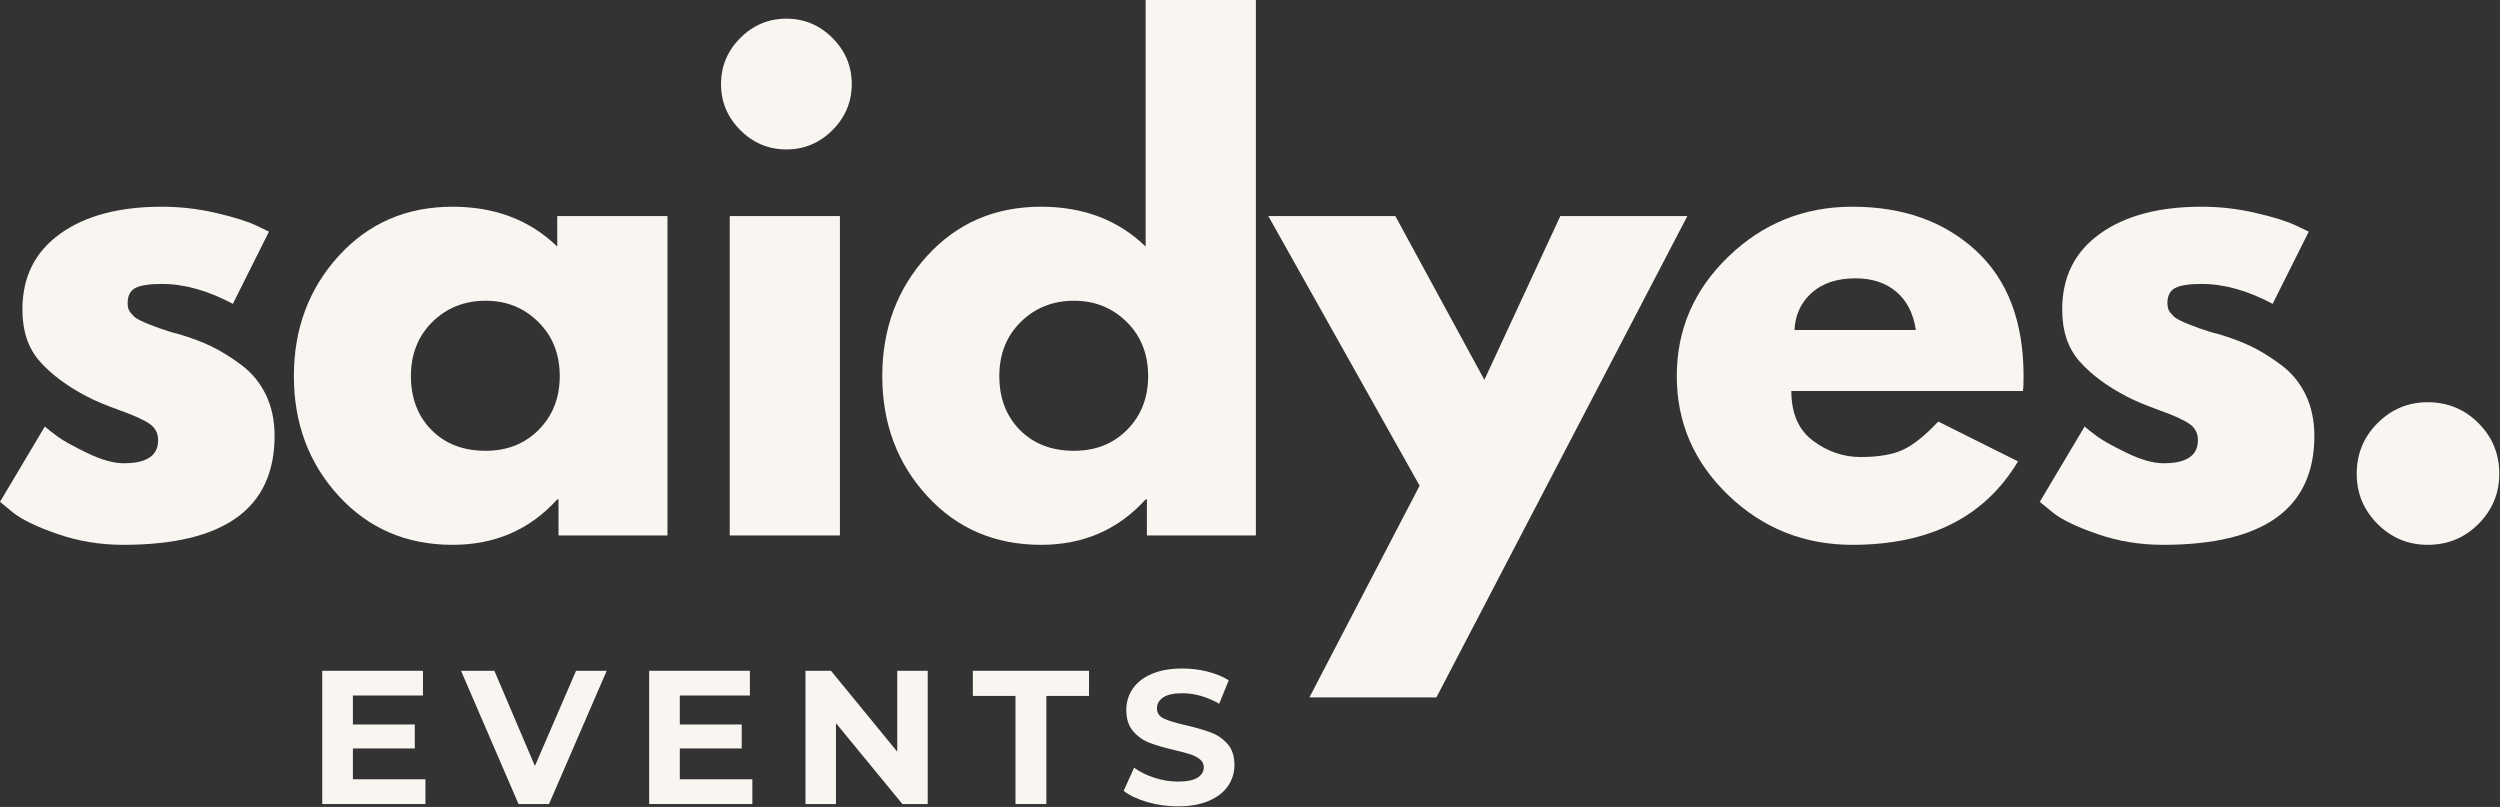
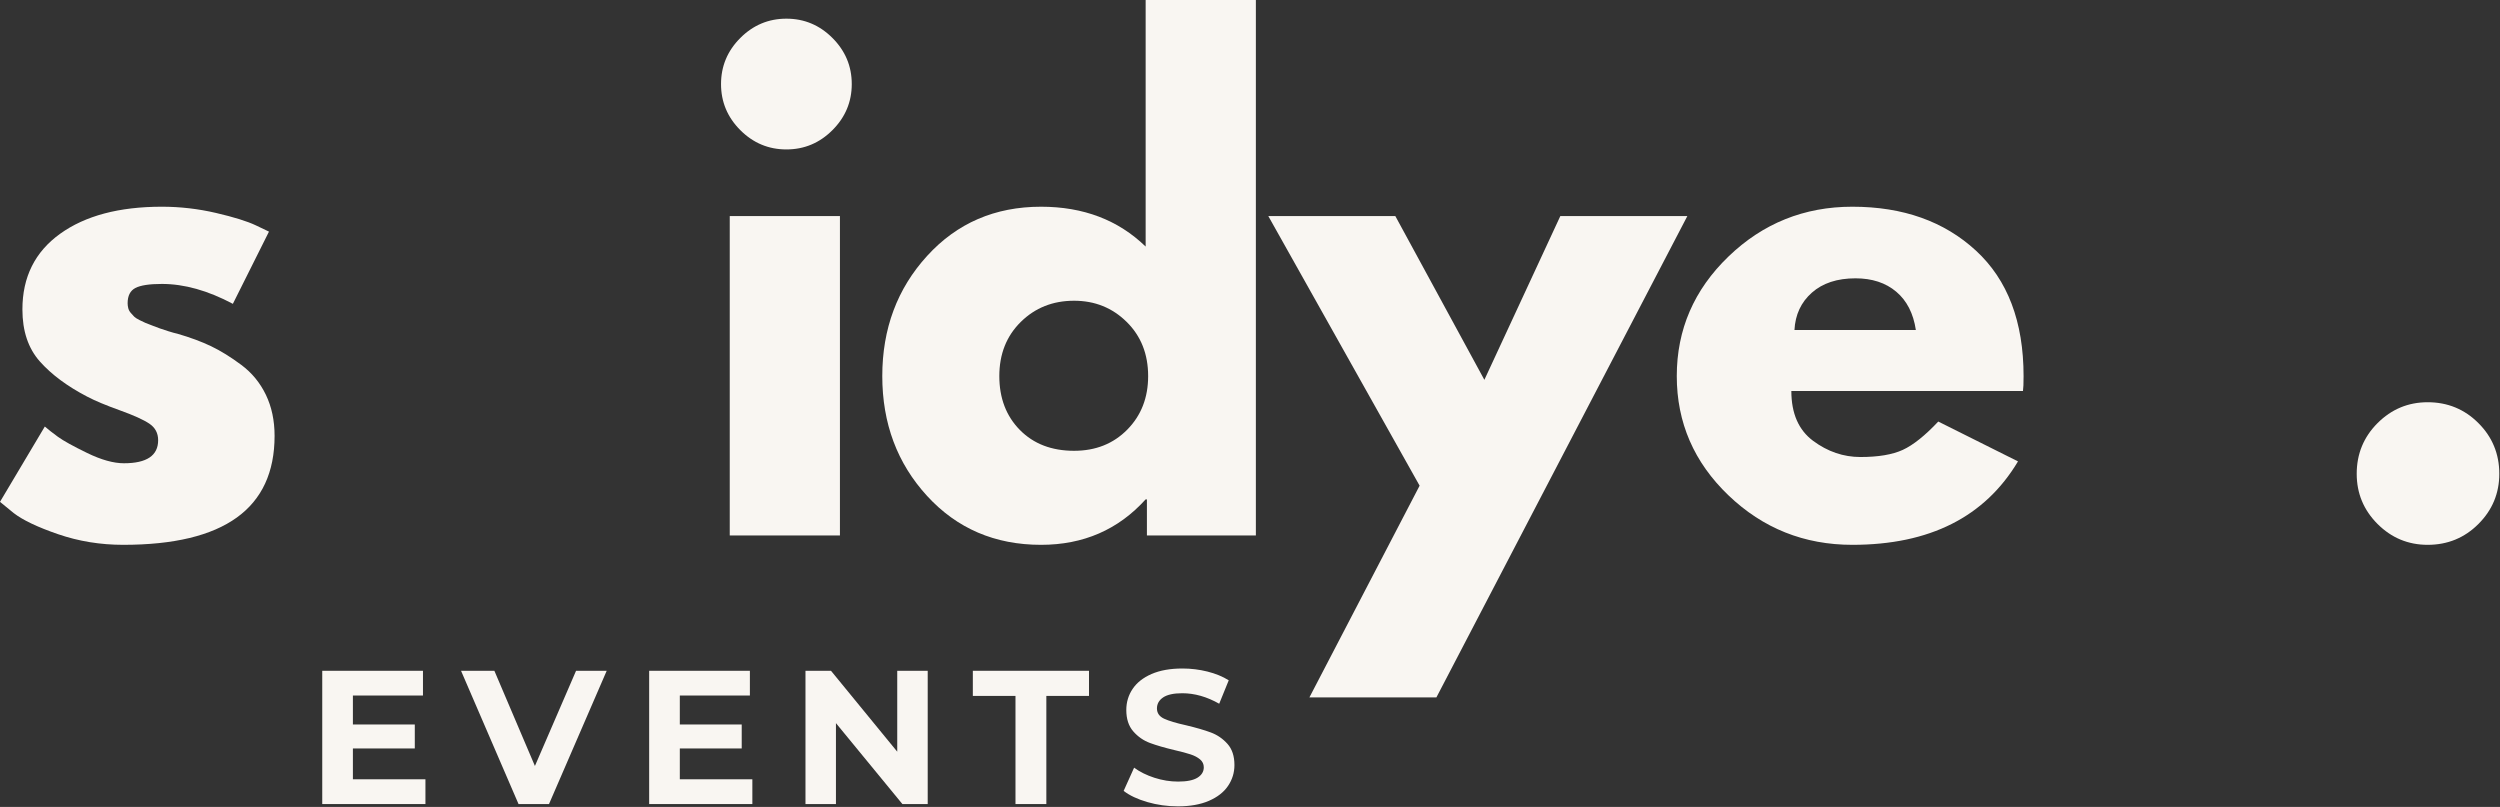
<svg xmlns="http://www.w3.org/2000/svg" width="1295" height="418" version="1.0" preserveAspectRatio="xMidYMid meet" zoomAndPan="magnify">
  <rect width="100%" height="100%" fill="#333333" stroke="none" />
  <g id="Layer_1">
    <title>Layer 1</title>
    <g id="svg_58">
      <g id="svg_61" fill="#f9f6f2">
        <g id="svg_60">
          <g id="svg_59">
            <path id="svg_58" d="m83.859,107.078c9.457,0 18.805,1.078 28.047,3.234c9.25,2.148 16.133,4.293 20.656,6.438l6.766,3.234l-18.703,37.406c-12.906,-6.875 -25.164,-10.312 -36.766,-10.312c-6.461,0 -11.031,0.699 -13.719,2.094c-2.688,1.398 -4.031,4.031 -4.031,7.906c0,0.855 0.109,1.715 0.328,2.578c0.219,0.855 0.648,1.664 1.297,2.422c0.645,0.75 1.234,1.398 1.766,1.938c0.539,0.531 1.453,1.121 2.734,1.766c1.289,0.648 2.312,1.133 3.062,1.453c0.758,0.324 2,0.809 3.719,1.453c1.719,0.648 3.004,1.133 3.859,1.453c0.863,0.312 2.316,0.793 4.359,1.438c2.051,0.648 3.613,1.078 4.688,1.297c6.664,1.938 12.469,4.09 17.406,6.453c4.945,2.367 10.16,5.59 15.641,9.672c5.488,4.086 9.738,9.246 12.75,15.484c3.008,6.242 4.516,13.336 4.516,21.281c0,37.637 -26.125,56.453 -78.375,56.453c-11.824,0 -23.059,-1.828 -33.703,-5.484c-10.648,-3.656 -18.336,-7.312 -23.062,-10.969l-7.094,-5.812l23.219,-39.016c1.719,1.5 3.973,3.273 6.766,5.312c2.801,2.043 7.852,4.84 15.156,8.391c7.312,3.555 13.66,5.328 19.047,5.328c11.82,0 17.734,-3.977 17.734,-11.938c0,-3.656 -1.508,-6.504 -4.516,-8.547c-3.012,-2.039 -8.121,-4.352 -15.328,-6.938c-7.199,-2.582 -12.84,-4.945 -16.922,-7.094c-10.324,-5.375 -18.496,-11.445 -24.516,-18.219c-6.023,-6.781 -9.031,-15.758 -9.031,-26.938c0,-16.77 6.504,-29.832 19.516,-39.188c13.008,-9.352 30.586,-14.031 52.734,-14.031zm0,0" />
          </g>
        </g>
      </g>
      <g id="svg_65" fill="#f9f6f2">
        <g id="svg_64">
          <g id="svg_63">
-             <path id="svg_62" d="m175.453,256.906c-15.48,-16.883 -23.219,-37.582 -23.219,-62.094c0,-24.52 7.738,-45.27 23.219,-62.25c15.477,-16.988 35.148,-25.484 59.016,-25.484c21.938,0 40,6.883 54.188,20.641l0,-15.797l57.094,0l0,165.453l-56.438,0l0,-18.703l-0.656,0c-14.188,15.699 -32.25,23.547 -54.188,23.547c-23.867,0 -43.539,-8.438 -59.016,-25.312zm48.531,-90.156c-7.418,7.312 -11.125,16.668 -11.125,28.062c0,11.398 3.547,20.699 10.641,27.906c7.102,7.199 16.461,10.797 28.078,10.797c11.176,0 20.363,-3.656 27.562,-10.969c7.207,-7.312 10.812,-16.555 10.812,-27.734c0,-11.395 -3.711,-20.75 -11.125,-28.062c-7.418,-7.312 -16.5,-10.969 -27.25,-10.969c-10.969,0 -20.168,3.656 -27.594,10.969zm0,0" />
-           </g>
+             </g>
        </g>
      </g>
      <g id="svg_69" fill="#f9f6f2">
        <g id="svg_68">
          <g id="svg_67">
            <path id="svg_66" d="m383.477,19.672c6.664,-6.664 14.625,-10 23.875,-10c9.25,0 17.203,3.336 23.859,10c6.664,6.668 10,14.625 10,23.875c0,9.242 -3.336,17.195 -10,23.859c-6.656,6.668 -14.609,10 -23.859,10c-9.25,0 -17.211,-3.332 -23.875,-10c-6.656,-6.664 -9.984,-14.617 -9.984,-23.859c0,-9.25 3.328,-17.207 9.984,-23.875zm-5.469,92.25l0,165.453l57.078,0l0,-165.453l-57.078,0zm0,0" />
          </g>
        </g>
      </g>
      <g id="svg_73" fill="#f9f6f2">
        <g id="svg_72">
          <g id="svg_71">
            <path id="svg_70" d="m480.243,256.906c-15.48,-16.883 -23.219,-37.582 -23.219,-62.094c0,-24.52 7.738,-45.27 23.219,-62.25c15.477,-16.988 35.148,-25.484 59.016,-25.484c21.938,0 40,6.883 54.188,20.641l0,-127.719l57.094,0l0,277.375l-56.438,0l0,-18.703l-0.656,0c-14.188,15.699 -32.25,23.547 -54.188,23.547c-23.867,0 -43.539,-8.438 -59.016,-25.312zm48.531,-90.156c-7.418,7.312 -11.125,16.668 -11.125,28.062c0,11.398 3.547,20.699 10.641,27.906c7.102,7.199 16.461,10.797 28.078,10.797c11.176,0 20.363,-3.656 27.562,-10.969c7.207,-7.312 10.812,-16.555 10.812,-27.734c0,-11.395 -3.711,-20.75 -11.125,-28.062c-7.418,-7.312 -16.5,-10.969 -27.25,-10.969c-10.969,0 -20.168,3.656 -27.594,10.969zm0,0" />
          </g>
        </g>
      </g>
      <g id="svg_77" fill="#f9f6f2">
        <g id="svg_76">
          <g id="svg_75">
            <path id="svg_74" d="m808.252,111.922l65.797,0l-129.984,249.313l-65.781,0l57.078,-109.656l-78.375,-139.656l65.797,0l46.125,84.828l39.344,-84.828zm0,0" />
          </g>
        </g>
      </g>
      <g id="svg_81" fill="#f9f6f2">
        <g id="svg_80">
          <g id="svg_79">
            <path id="svg_78" d="m1047.9,202.547l-119.984,0c0,11.617 3.758,20.219 11.281,25.812c7.531,5.586 15.703,8.375 24.516,8.375c9.25,0 16.562,-1.234 21.938,-3.703c5.375,-2.477 11.5,-7.367 18.375,-14.672l41.297,20.641c-17.211,28.812 -45.809,43.219 -85.797,43.219c-24.949,0 -46.344,-8.547 -64.188,-25.641c-17.844,-17.094 -26.766,-37.68 -26.766,-61.766c0,-24.082 8.922,-44.723 26.766,-61.922c17.844,-17.207 39.238,-25.812 64.188,-25.812c26.227,0 47.566,7.586 64.016,22.75c16.445,15.156 24.672,36.82 24.672,64.984c0,3.867 -0.105,6.445 -0.312,7.734zm-118.375,-31.609l62.891,0c-1.293,-8.602 -4.68,-15.211 -10.156,-19.828c-5.48,-4.625 -12.523,-6.938 -21.125,-6.938c-9.461,0 -16.984,2.477 -22.578,7.422c-5.594,4.938 -8.605,11.387 -9.031,19.344zm0,0" />
          </g>
        </g>
      </g>
      <g id="svg_85" fill="#f9f6f2">
        <g id="svg_84">
          <g id="svg_83">
-             <path id="svg_82" d="m1140.466,107.078c9.457,0 18.805,1.078 28.047,3.234c9.25,2.148 16.133,4.293 20.656,6.438l6.766,3.234l-18.703,37.406c-12.906,-6.875 -25.164,-10.312 -36.766,-10.312c-6.461,0 -11.031,0.699 -13.719,2.094c-2.688,1.398 -4.031,4.031 -4.031,7.906c0,0.855 0.109,1.715 0.328,2.578c0.219,0.855 0.648,1.664 1.297,2.422c0.645,0.75 1.234,1.398 1.766,1.938c0.539,0.531 1.453,1.121 2.734,1.766c1.289,0.648 2.312,1.133 3.062,1.453c0.758,0.324 2,0.809 3.719,1.453c1.719,0.648 3.004,1.133 3.859,1.453c0.863,0.312 2.316,0.793 4.359,1.438c2.051,0.648 3.613,1.078 4.688,1.297c6.664,1.938 12.469,4.09 17.406,6.453c4.945,2.367 10.16,5.59 15.641,9.672c5.488,4.086 9.738,9.246 12.75,15.484c3.008,6.242 4.516,13.336 4.516,21.281c0,37.637 -26.125,56.453 -78.375,56.453c-11.824,0 -23.059,-1.828 -33.703,-5.484c-10.648,-3.656 -18.336,-7.312 -23.062,-10.969l-7.094,-5.812l23.219,-39.016c1.719,1.5 3.973,3.273 6.766,5.312c2.801,2.043 7.852,4.84 15.156,8.391c7.312,3.555 13.66,5.328 19.047,5.328c11.82,0 17.734,-3.977 17.734,-11.938c0,-3.656 -1.508,-6.504 -4.516,-8.547c-3.012,-2.039 -8.121,-4.352 -15.328,-6.938c-7.199,-2.582 -12.84,-4.945 -16.922,-7.094c-10.324,-5.375 -18.496,-11.445 -24.516,-18.219c-6.023,-6.781 -9.031,-15.758 -9.031,-26.938c0,-16.77 6.504,-29.832 19.516,-39.188c13.008,-9.352 30.586,-14.031 52.734,-14.031zm0,0" />
-           </g>
+             </g>
        </g>
      </g>
      <g id="svg_89" fill="#f9f6f2">
        <g id="svg_88">
          <g id="svg_87">
            <path id="svg_86" d="m1257.543,208.359c10.32,0 19.082,3.605 26.281,10.812c7.207,7.199 10.812,15.953 10.812,26.266c0,10.117 -3.605,18.777 -10.812,25.984c-7.199,7.195 -15.961,10.797 -26.281,10.797c-10.105,0 -18.762,-3.602 -25.969,-10.797c-7.199,-7.207 -10.797,-15.867 -10.797,-25.984c0,-10.312 3.598,-19.066 10.797,-26.266c7.207,-7.207 15.863,-10.812 25.969,-10.812zm0,0" />
          </g>
        </g>
      </g>
      <g id="svg_93" fill="#f9f6f2">
        <g id="svg_92">
          <g id="svg_91">
            <path id="svg_90" d="m220.377,403.672l0,12.828l-53.453,0l0,-69.031l52.172,0l0,12.812l-36.297,0l0,15l32.062,0l0,12.422l-32.062,0l0,15.969l37.578,0zm0,0" />
          </g>
        </g>
      </g>
      <g id="svg_97" fill="#f9f6f2">
        <g id="svg_96">
          <g id="svg_95">
            <path id="svg_94" d="m314.272,347.469l-29.891,69.031l-15.781,0l-29.781,-69.031l17.266,0l21,49.312l21.312,-49.312l15.875,0zm0,0" />
          </g>
        </g>
      </g>
      <g id="svg_101" fill="#f9f6f2">
        <g id="svg_100">
          <g id="svg_99">
            <path id="svg_98" d="m389.72,403.672l0,12.828l-53.453,0l0,-69.031l52.172,0l0,12.812l-36.297,0l0,15l32.062,0l0,12.422l-32.062,0l0,15.969l37.578,0zm0,0" />
          </g>
        </g>
      </g>
      <g id="svg_105" fill="#f9f6f2">
        <g id="svg_104">
          <g id="svg_103">
            <path id="svg_102" d="m480.552,347.469l0,69.031l-13.109,0l-34.422,-41.922l0,41.922l-15.781,0l0,-69.031l13.219,0l34.312,41.906l0,-41.906l15.781,0zm0,0" />
          </g>
        </g>
      </g>
      <g id="svg_109" fill="#f9f6f2">
        <g id="svg_108">
          <g id="svg_107">
            <path id="svg_106" d="m526.021,360.484l-22.094,0l0,-13.016l60.172,0l0,13.016l-22.094,0l0,56.016l-15.984,0l0,-56.016zm0,0" />
          </g>
        </g>
      </g>
      <g id="svg_113" fill="#f9f6f2">
        <g id="svg_112">
          <g id="svg_111">
            <path id="svg_110" d="m610.157,417.688c-5.461,0 -10.742,-0.742 -15.844,-2.219c-5.094,-1.477 -9.184,-3.406 -12.266,-5.781l5.422,-12.031c2.957,2.18 6.473,3.922 10.547,5.234c4.082,1.312 8.16,1.969 12.234,1.969c4.531,0 7.879,-0.672 10.047,-2.016c2.176,-1.352 3.266,-3.145 3.266,-5.375c0,-1.645 -0.641,-3.008 -1.922,-4.094c-1.281,-1.082 -2.93,-1.953 -4.938,-2.609c-2,-0.664 -4.711,-1.391 -8.125,-2.172c-5.262,-1.25 -9.57,-2.5 -12.922,-3.75c-3.355,-1.25 -6.234,-3.254 -8.641,-6.016c-2.398,-2.758 -3.594,-6.441 -3.594,-11.047c0,-4.008 1.082,-7.641 3.25,-10.891c2.176,-3.258 5.445,-5.844 9.812,-7.75c4.375,-1.906 9.719,-2.859 16.031,-2.859c4.406,0 8.711,0.527 12.922,1.578c4.207,1.055 7.891,2.562 11.047,4.531l-4.938,12.141c-6.375,-3.625 -12.75,-5.438 -19.125,-5.438c-4.469,0 -7.777,0.727 -9.922,2.172c-2.137,1.449 -3.203,3.355 -3.203,5.719c0,2.375 1.234,4.141 3.703,5.297c2.469,1.148 6.234,2.277 11.297,3.391c5.258,1.25 9.566,2.5 12.922,3.75c3.352,1.25 6.227,3.227 8.625,5.922c2.395,2.688 3.594,6.336 3.594,10.938c0,3.949 -1.105,7.555 -3.312,10.812c-2.199,3.25 -5.5,5.828 -9.906,7.734c-4.398,1.906 -9.75,2.859 -16.062,2.859zm0,0" />
          </g>
        </g>
      </g>
    </g>
  </g>
</svg>